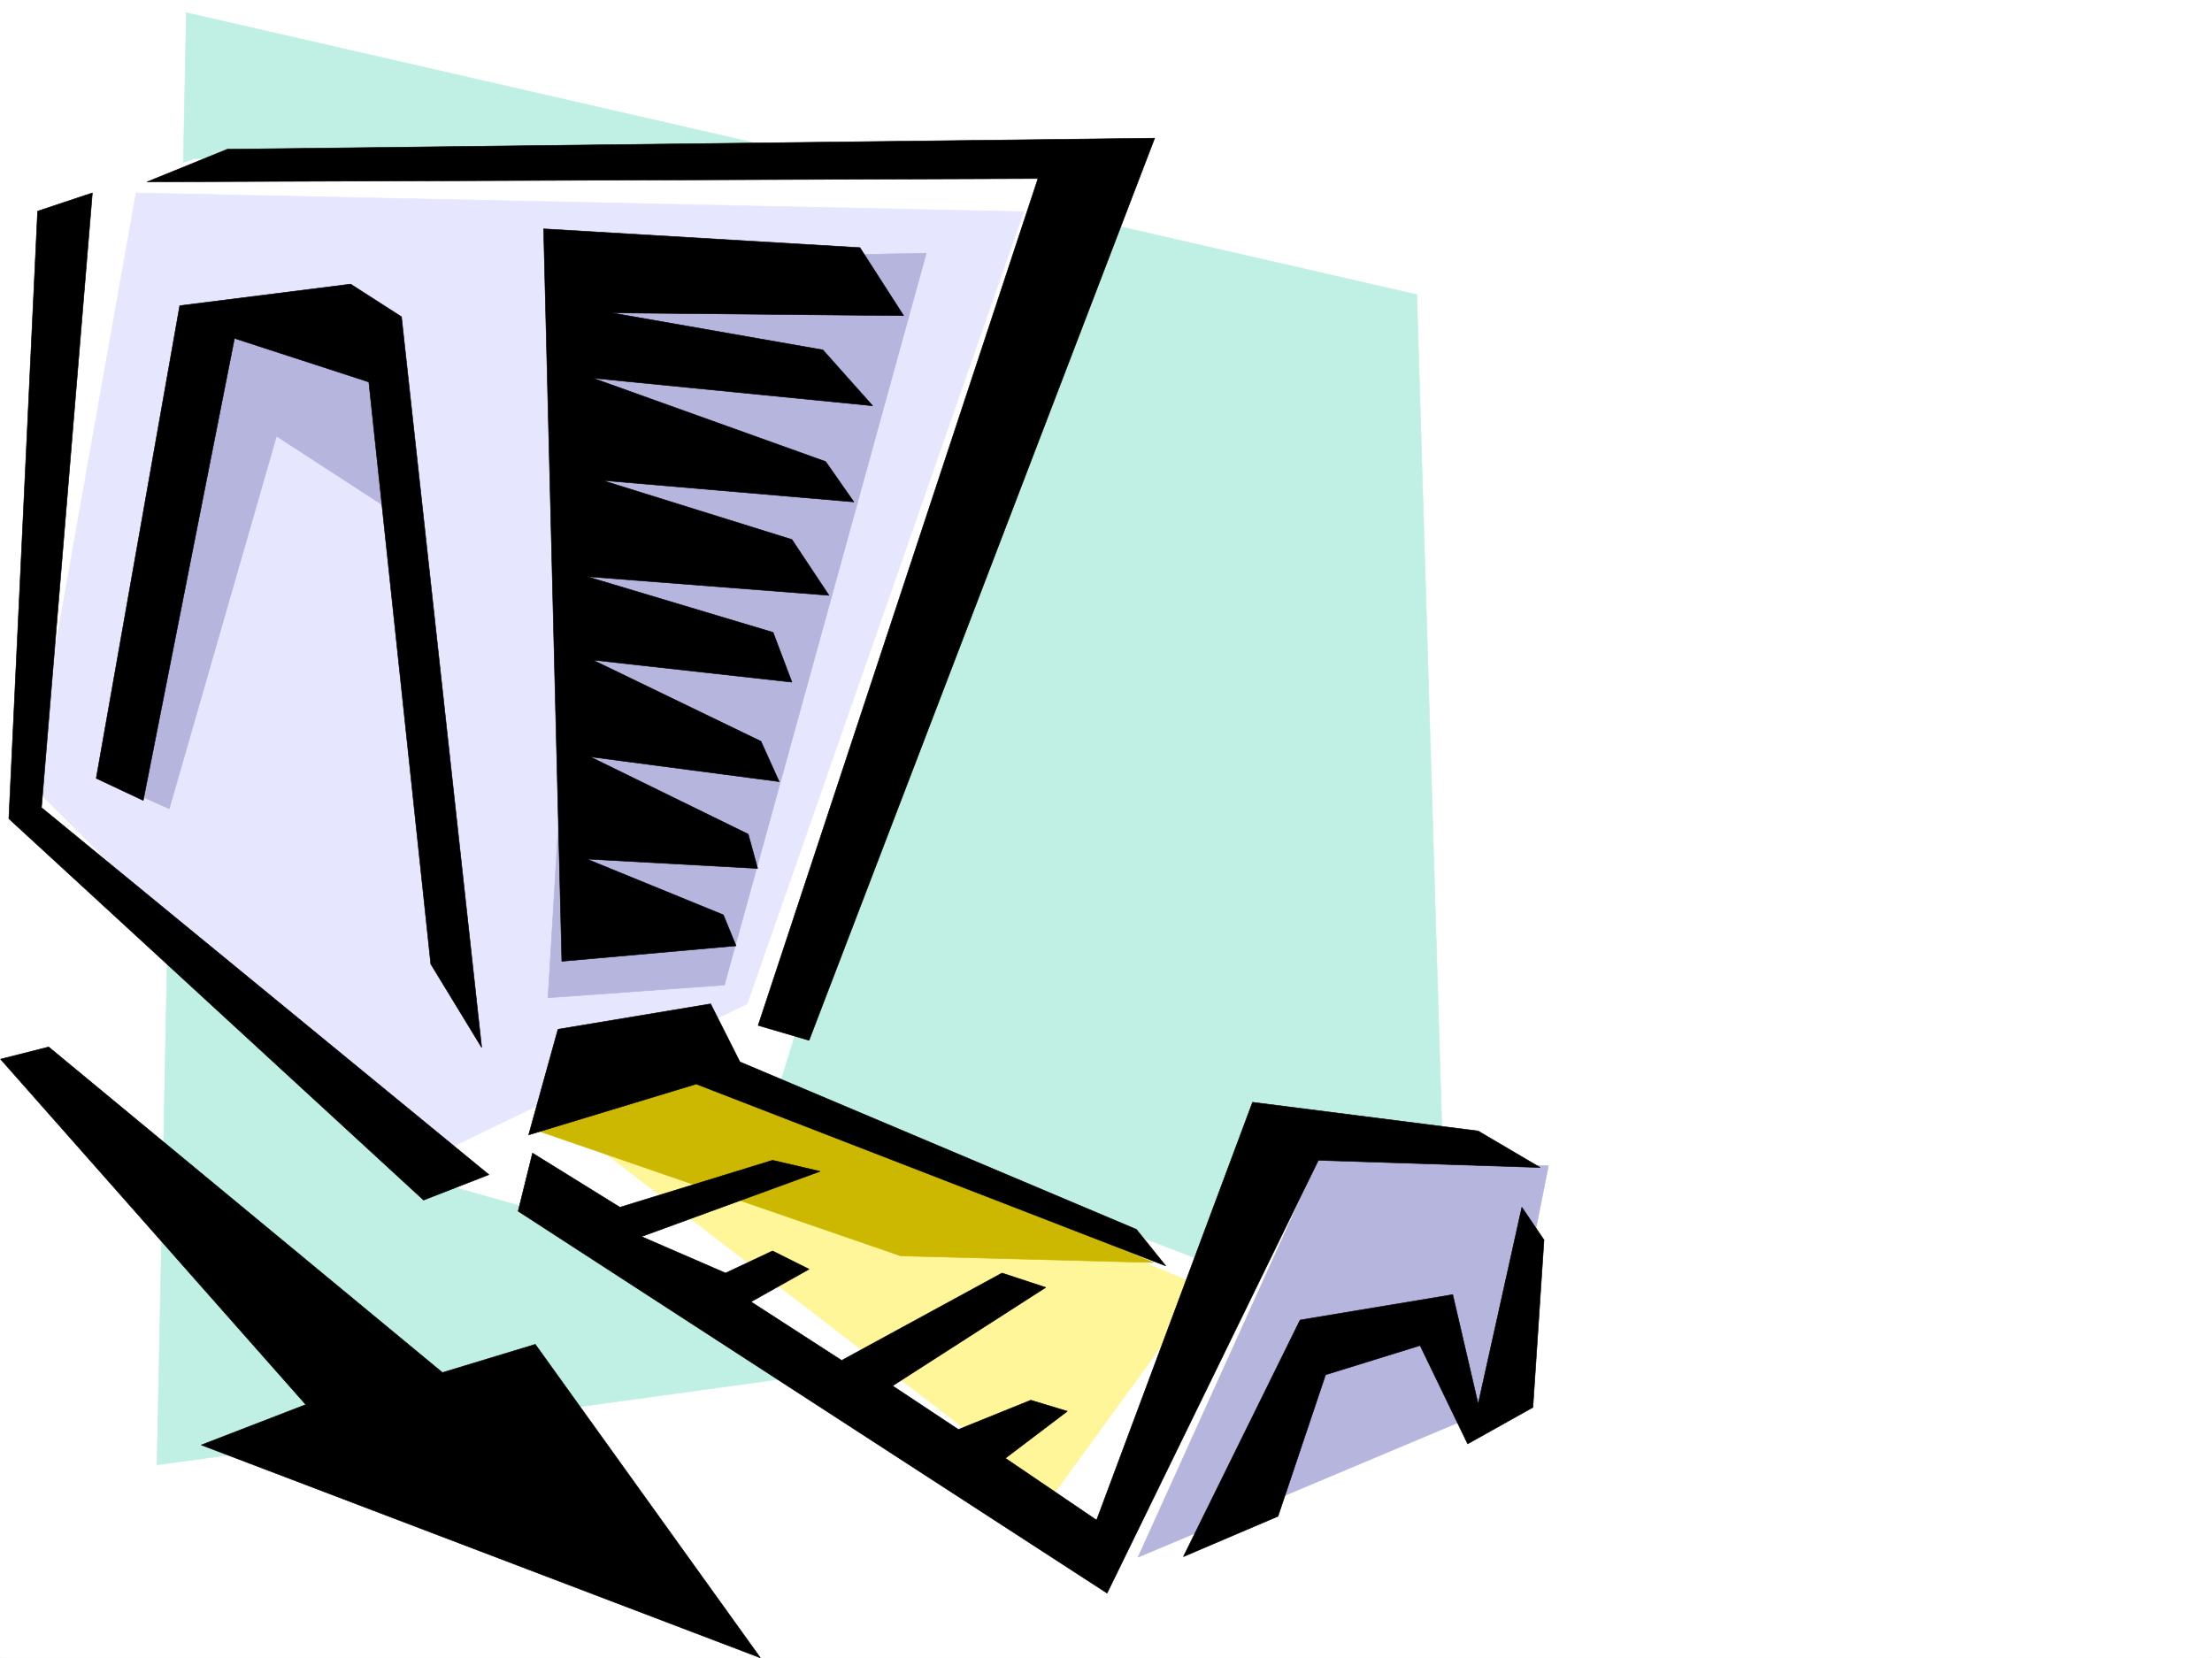
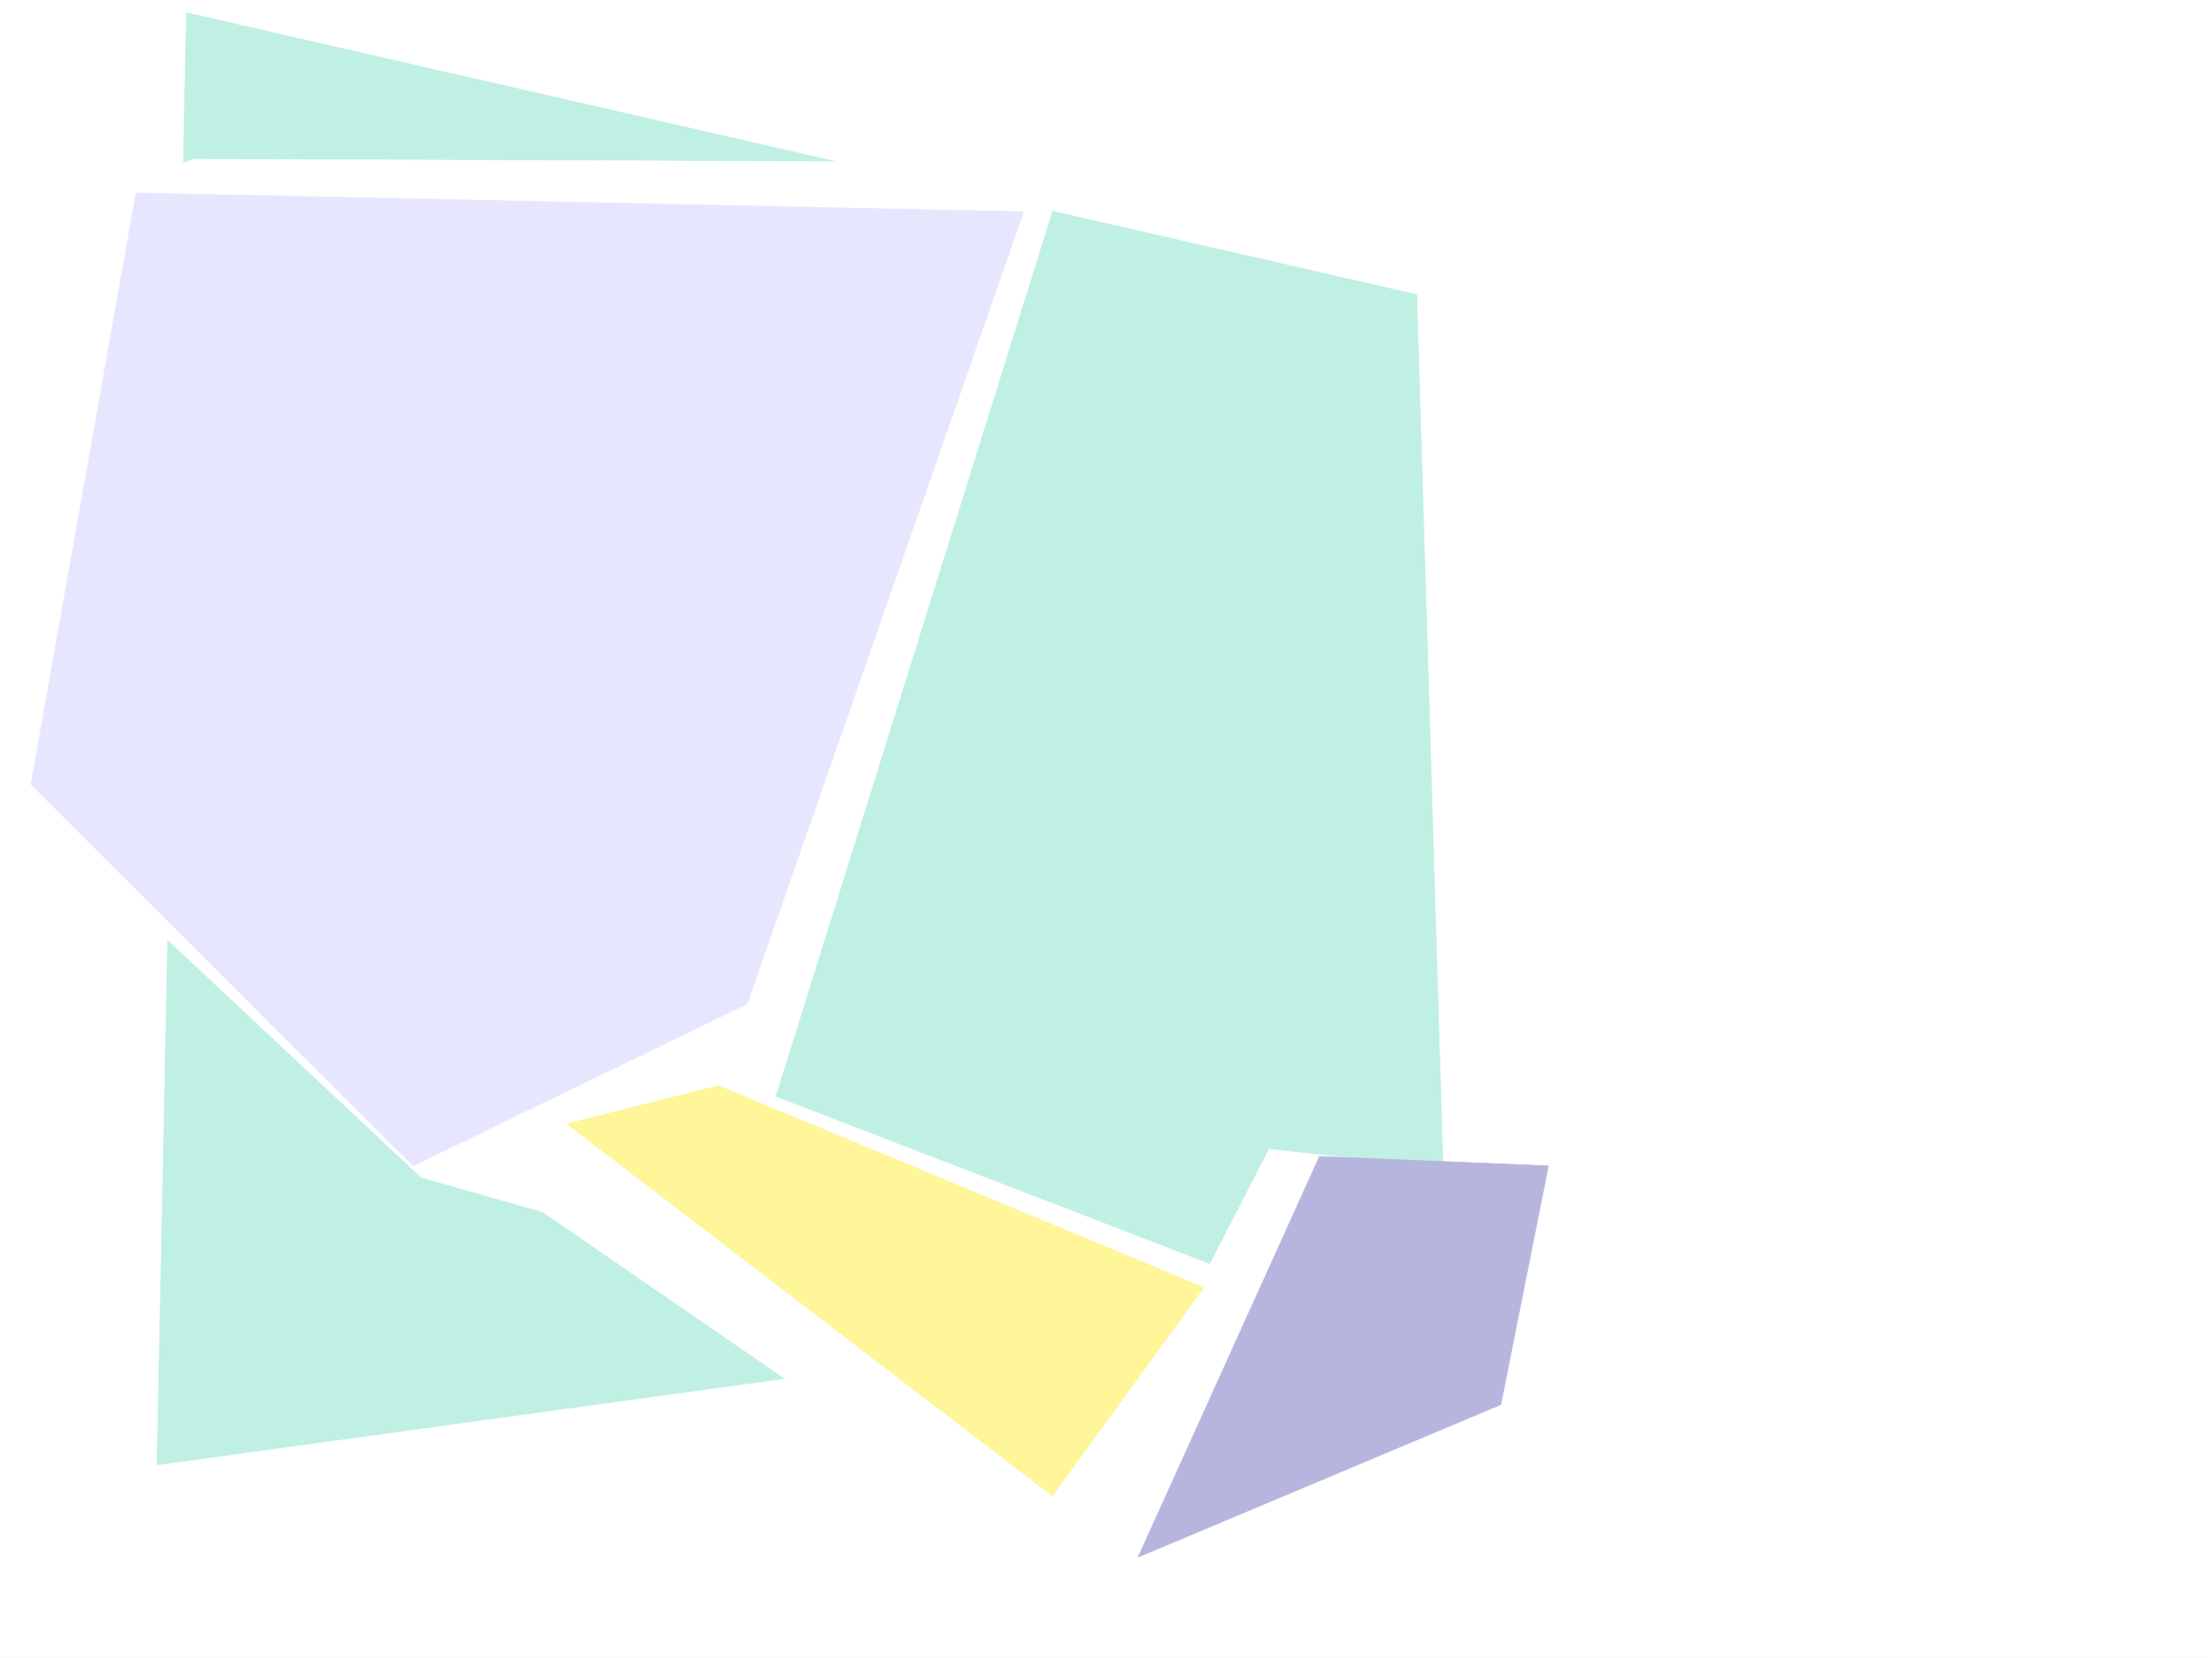
<svg xmlns="http://www.w3.org/2000/svg" width="2997.016" height="2246.644">
  <rect width="100%" height="100%" fill="#808080" stroke="none" />
  <defs>
    <clipPath id="a">
      <path d="M0 0h2997v2244.137H0Zm0 0" />
    </clipPath>
  </defs>
  <path fill="#fff" d="M0 2246.297h2997.016V0H0Zm0 0" />
  <g clip-path="url(#a)" transform="translate(0 2.16)">
    <path fill="#fff" fill-rule="evenodd" stroke="#fff" stroke-linecap="square" stroke-linejoin="bevel" stroke-miterlimit="10" stroke-width=".743" d="M.742 2244.137h2995.531V-2.16H.743Zm0 0" />
  </g>
  <path fill="#bff0e3" fill-rule="evenodd" stroke="#bff0e3" stroke-linecap="square" stroke-linejoin="bevel" stroke-miterlimit="10" stroke-width=".743" d="m252.508 17.242-39.727 1967.63 1747.262-240.427-40.469-1345.234Zm0 0" />
  <path fill="#fff" fill-rule="evenodd" stroke="#fff" stroke-linecap="square" stroke-linejoin="bevel" stroke-miterlimit="10" stroke-width=".743" d="M1446.074 220.21 263.73 215.716l-214.27 71.16-17.241 803.703 538.718 504.82L735 1641.848l757.523 521.28 567.93-244.14 8.25-323.59-349.164-38.203-80.152 155.817-588.926-226.977zm0 0" />
  <path fill="#fff599" fill-rule="evenodd" stroke="#fff599" stroke-linecap="square" stroke-linejoin="bevel" stroke-miterlimit="10" stroke-width=".743" d="m768.004 1522.75 205.273-51.691 657.856 273.386-205.313 282.383zm0 0" />
-   <path fill="#ccb800" fill-rule="evenodd" stroke="#ccb800" stroke-linecap="square" stroke-linejoin="bevel" stroke-miterlimit="10" stroke-width=".743" d="m725.266 1531 495.28 170.75 342.4 8.992-649.61-273.387zm0 0" />
  <path fill="#e6e6ff" fill-rule="evenodd" stroke="#e6e6ff" stroke-linecap="square" stroke-linejoin="bevel" stroke-miterlimit="10" stroke-width=".743" d="m184.316 261.422 1202.563 25.453-374.617 1073.336-452.586 219.469-517.723-516.825Zm0 0" />
  <path fill="#b5b5de" fill-rule="evenodd" stroke="#b5b5de" stroke-linecap="square" stroke-linejoin="bevel" stroke-miterlimit="10" stroke-width=".743" d="m1541.95 2109.953 245.78-543.02 310.18 12.747-64.437 323.55zm0 0" />
-   <path fill-rule="evenodd" stroke="#000" stroke-linecap="square" stroke-linejoin="bevel" stroke-miterlimit="10" stroke-width=".743" d="m125.121 261.422-74.172 24.71-38.945 823.173L573.91 1626.09l88.445-34.445-606.167-497.352Zm182.832-59.195L1564.43 187.25l-468.262 1222.383-68.934-20.215L1406.348 241.91l-1207.055 4.5Zm531.953 1433.601 206.801-63.656 64.438 14.977-242.032 88.402 113.899 49.426 63.695-29.954 49.461 24.711-78.668 44.184 122.852 79.414 217.277-118.355 59.2 19.468-207.544 133.332 89.188 59.16 98.14-39.687 49.461 14.977-83.949 63.652 123.637 83.91 211.297-566.246 305.683 38.941 83.946 49.422-300.481-9.734-286.215 586.5-797.953-517.566 19.473-78.668zm0 0" />
-   <path fill-rule="evenodd" stroke="#000" stroke-linecap="square" stroke-linejoin="bevel" stroke-miterlimit="10" stroke-width=".743" d="m1603.414 2109.21 158.078-320.581 206.801-34.445 34.45 148.304 59.194-266.66 29.993 44.223-15.016 226.933-88.406 49.422-64.438-133.289-128.09 39.684-64.437 191.746zm0 0" />
-   <path fill="#b5b5de" fill-rule="evenodd" stroke="#b5b5de" stroke-linecap="square" stroke-linejoin="bevel" stroke-miterlimit="10" stroke-width=".743" d="m802.45 352.016 452.542-8.954-273.465 991.696-239.02 17.203zm-650.352 709.355 77.183 34.445 145.336-504.859 145.375 94.387-25.496-247.934-213.523 17.246zm0 0" />
-   <path fill-rule="evenodd" stroke="#000" stroke-linecap="square" stroke-linejoin="bevel" stroke-miterlimit="10" stroke-width=".743" d="m543.96 429.2-68.933-44.22-231.511 29.208-113.157 640.418 63.696 29.949L317.687 458.41l182.051 59.156 83.946 788.727 68.933 113.078zm217.278 873.34 236.008-20.997-17.203-41.918-185.102-75.656 231.551 12.746-12.746-46.45-214.308-104.867 256.261 33.704-24.71-54.66L803.19 894.335l269.75 29.95-25.492-67.411-252.508-75.656 328.207 25.453-50.207-75.617-257.003-80.157 340.914 29.207-38.2-54.66-315.46-113.117 379.113 37.457-67.407-75.66-286.214-50.203 395.617 3.754-59.2-92.121-428.574-25.453zm-44.965 235.187L756 1394.657l206.797-34.446 39.687 78.629 537.235 226.976 39.726 49.422-636.117-246.406zM.742 1435.125l65.18-16.5 533.48 441.168 125.864-38.203 304.941 424.707-757.484-288.363 141.62-54.703zm0 0" />
</svg>